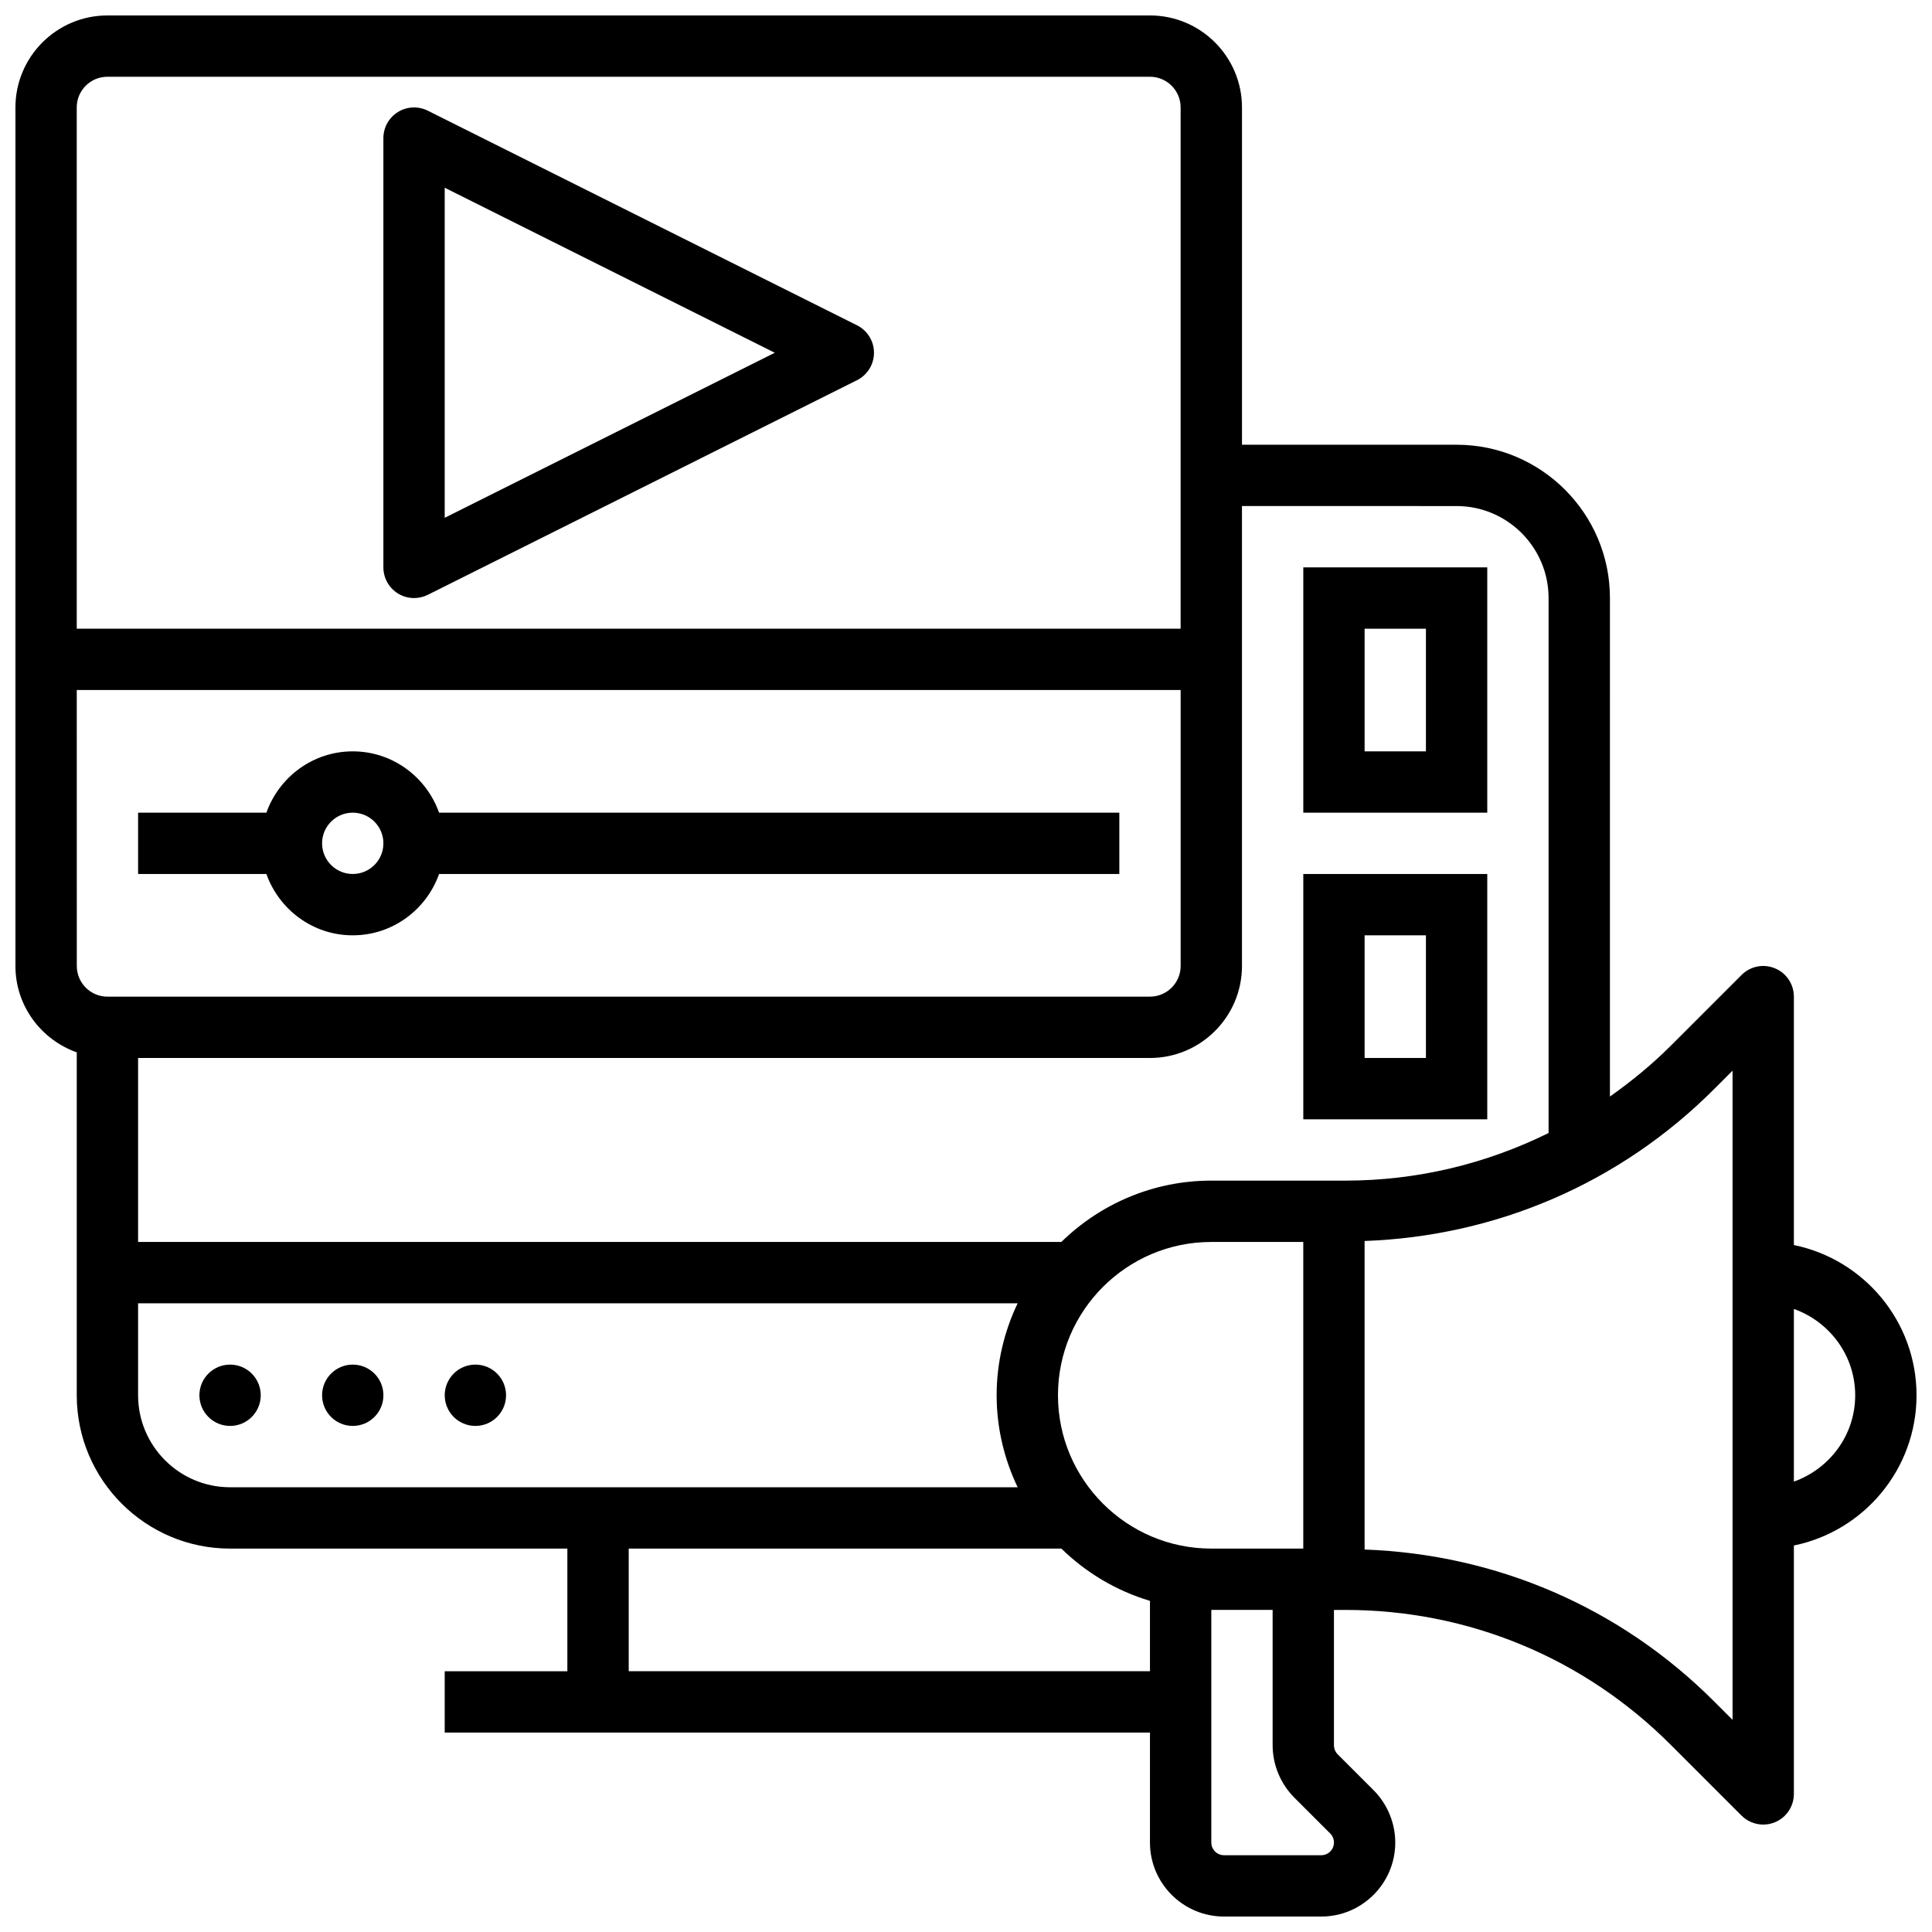
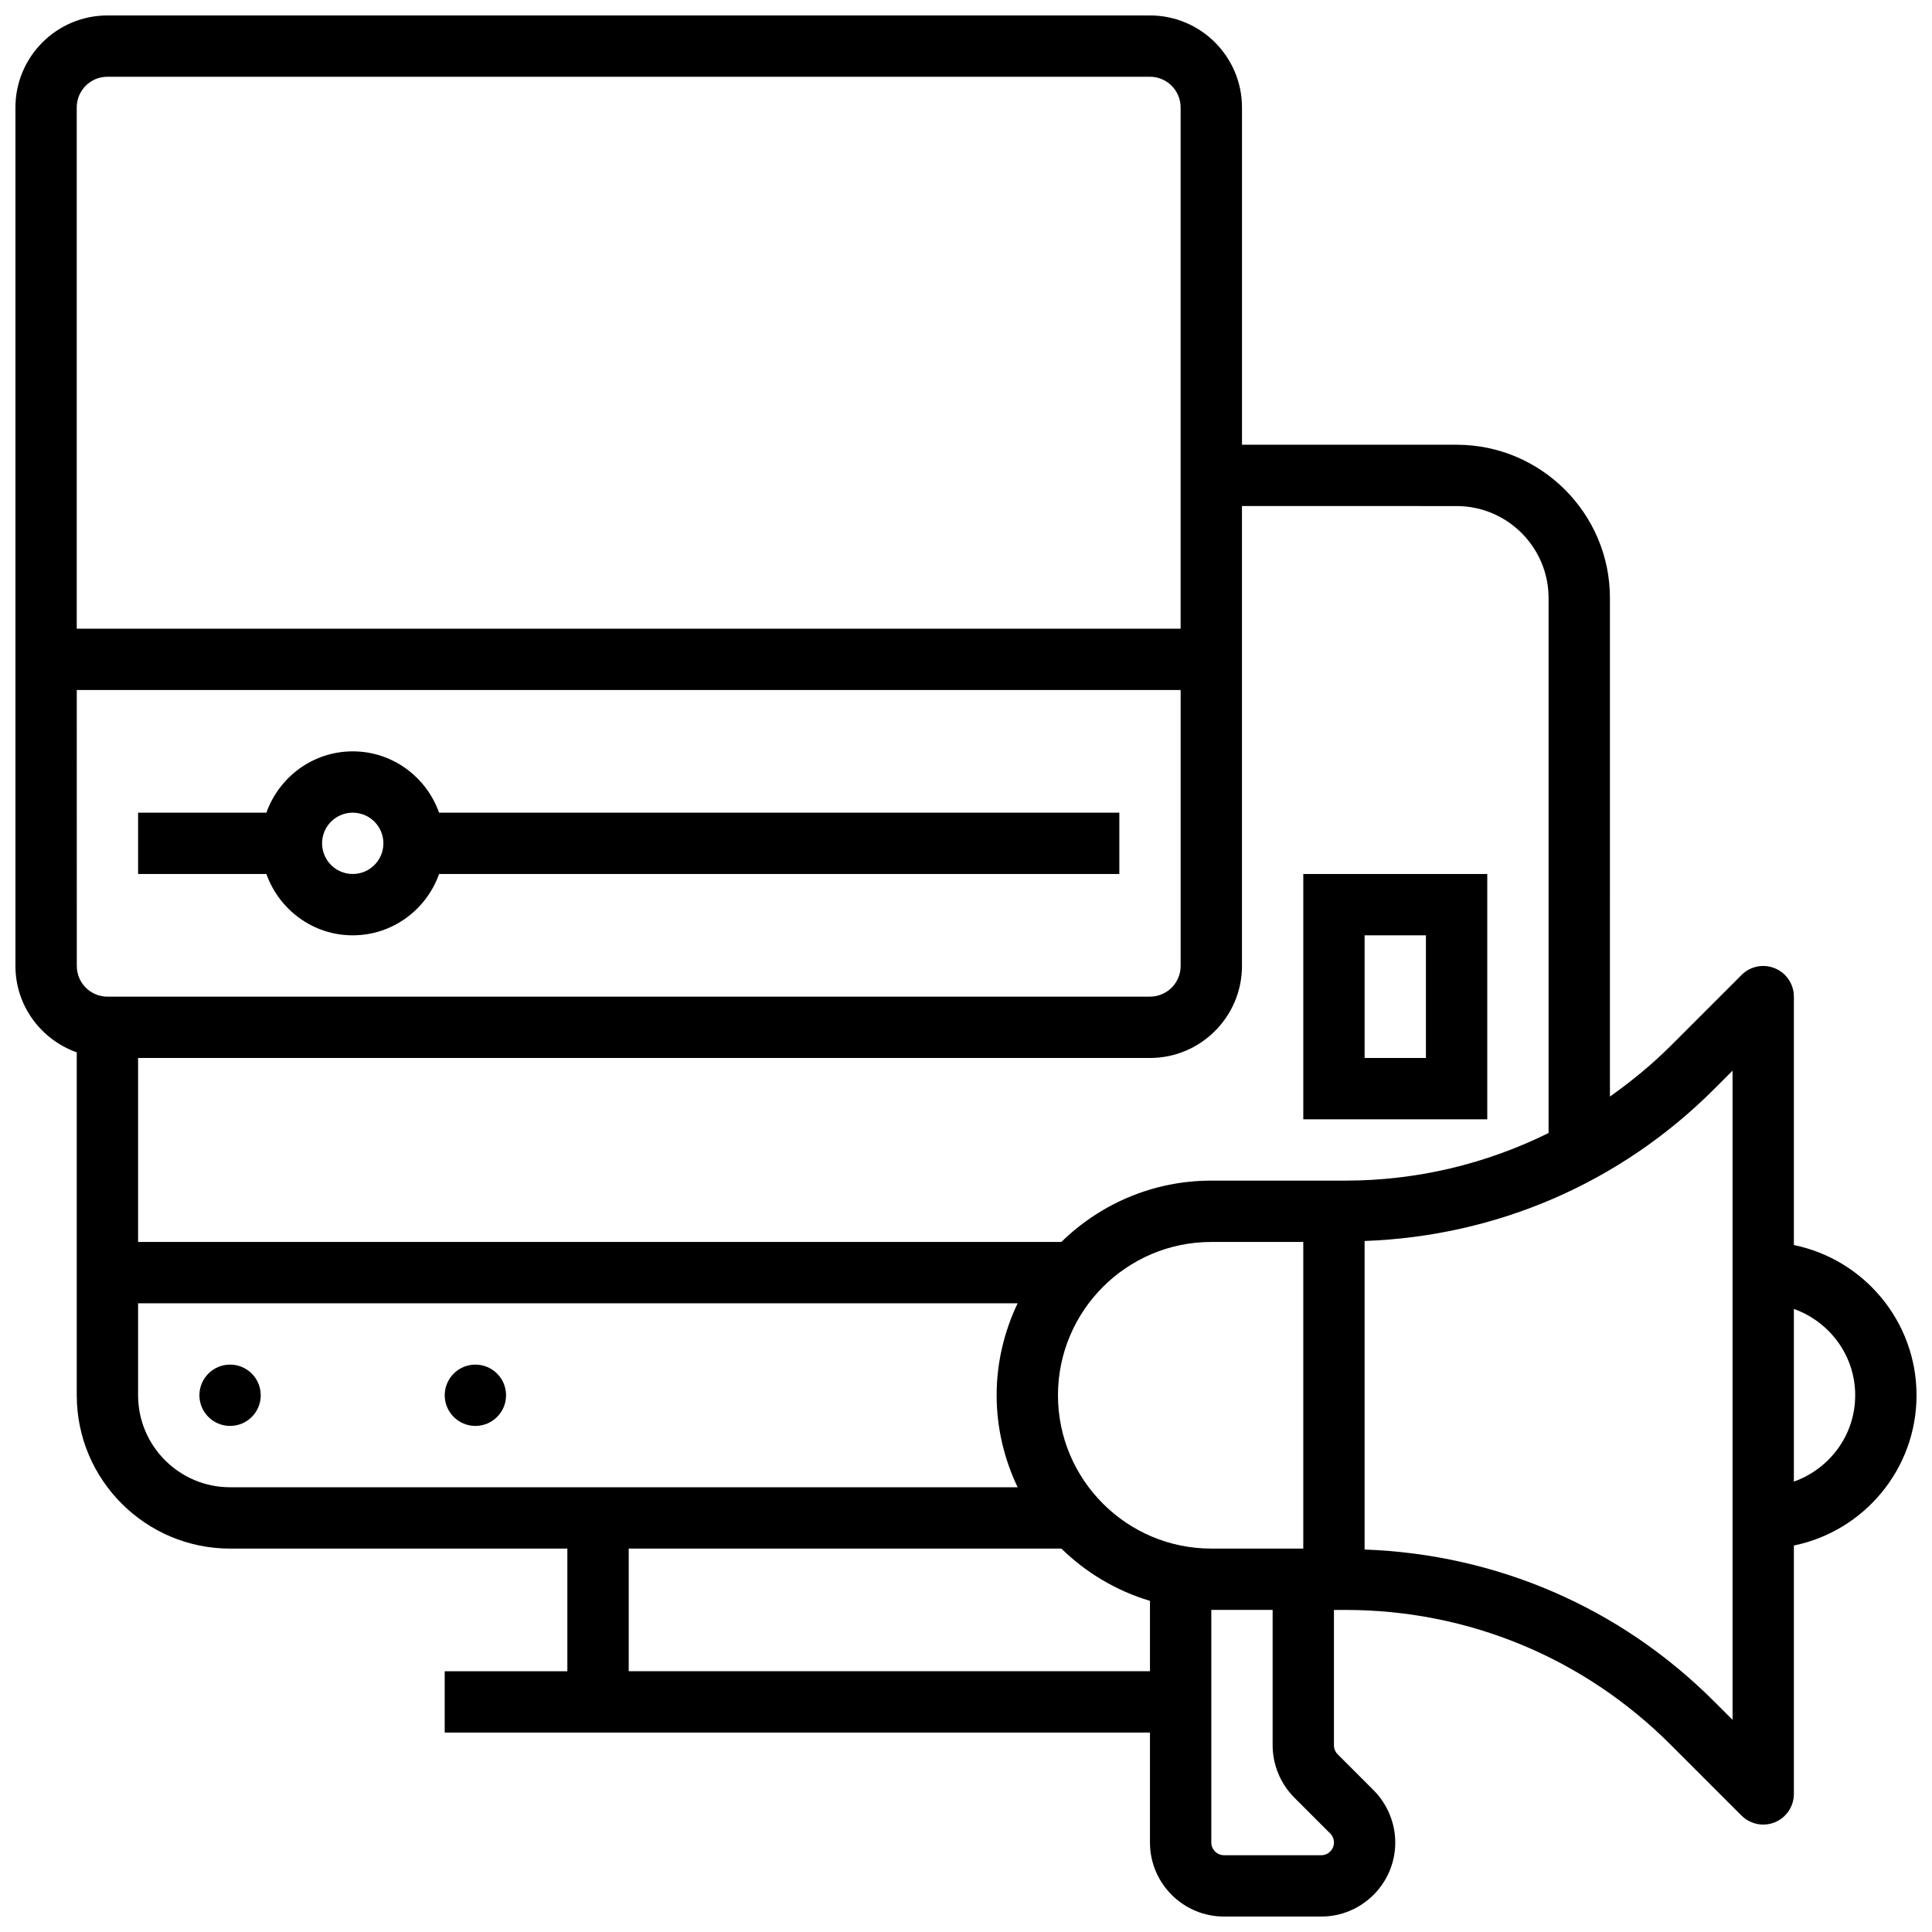
<svg xmlns="http://www.w3.org/2000/svg" width="800px" height="800px" version="1.1" viewBox="144 144 512 512">
  <defs>
    <clipPath id="a">
      <path d="m148.09 148.09h503.81v503.81h-503.81z" />
    </clipPath>
  </defs>
  <g clip-path="url(#a)">
    <path d="m651.9 513.76c0-19.617-13.984-36.031-32.504-39.809v-65.828c0-3.281-1.973-6.258-5.016-7.508-3.031-1.27-6.523-0.562-8.855 1.762l-18.797 18.797c-5.004 5.004-10.426 9.418-16.082 13.426l0.004-132.11c0-22.402-18.227-40.629-40.629-40.629h-56.883v-89.387c0-13.441-10.938-24.379-24.379-24.379h-276.29c-13.441 0-24.379 10.938-24.379 24.379v227.53c0 10.578 6.816 19.52 16.25 22.883v90.879c0 22.402 18.227 40.629 40.629 40.629h89.387v32.504h-32.504v16.25h186.9v29.141c0 10.816 8.801 19.617 19.617 19.617h25.777c10.812 0 19.613-8.801 19.613-19.613 0-5.168-2.098-10.223-5.746-13.871l-9.523-9.523c-0.625-0.629-0.98-1.496-0.98-2.383v-35.867h3.031c32.551 0 63.164 12.684 86.184 35.707l18.797 18.797c1.559 1.547 3.637 2.379 5.75 2.379 1.047 0 2.106-0.195 3.113-0.617 3.039-1.254 5.012-4.227 5.012-7.512v-65.828c18.52-3.777 32.504-20.191 32.504-39.809zm-121.89-235.65c13.441 0 24.379 10.938 24.379 24.379v141.77c-16.562 8.184-34.848 12.617-53.852 12.617h-35.535c-15.457 0-29.465 6.215-39.727 16.25l-244.68 0.004v-48.754h268.16c13.441 0 24.379-10.938 24.379-24.379v-121.89zm-65.008 276.28c-22.402 0-40.629-18.227-40.629-40.629 0-22.402 18.227-40.629 40.629-40.629h24.379v81.258zm-300.66-227.53h292.54v73.133c0 4.484-3.641 8.125-8.125 8.125l-276.28 0.004c-4.484 0-8.125-3.641-8.125-8.125zm8.129-162.52h276.28c4.484 0 8.125 3.641 8.125 8.125v138.14l-292.54 0.004v-138.14c0-4.488 3.641-8.129 8.129-8.129zm8.125 349.42v-24.379h233.09c-3.527 7.402-5.566 15.652-5.566 24.379 0 8.727 2.039 16.977 5.566 24.379h-208.71c-13.441 0-24.379-10.938-24.379-24.379zm130.02 73.133v-32.504h114.66c6.508 6.371 14.527 11.18 23.477 13.855v18.648zm176.39 33.488 9.523 9.523c0.625 0.625 0.984 1.496 0.984 2.383 0 1.852-1.512 3.363-3.367 3.363h-25.777c-1.848 0-3.359-1.512-3.359-3.363v-61.645h16.25v35.867c0 5.168 2.098 10.223 5.746 13.871zm116.14-20.598-4.926-4.926c-24.883-24.883-57.605-38.949-92.586-40.215v-81.766c34.98-1.27 67.707-15.332 92.586-40.215l4.926-4.922zm16.25-63.141v-45.758c9.434 3.363 16.25 12.301 16.25 22.883 0.004 10.582-6.816 19.512-16.25 22.875z" />
  </g>
  <path d="m278.11 513.76c0 4.488-3.637 8.125-8.125 8.125s-8.129-3.637-8.129-8.125 3.641-8.125 8.129-8.125 8.125 3.637 8.125 8.125" />
-   <path d="m245.61 513.76c0 4.488-3.637 8.125-8.125 8.125s-8.129-3.637-8.129-8.125 3.641-8.125 8.129-8.125 8.125 3.637 8.125 8.125" />
  <path d="m213.1 513.76c0 4.488-3.637 8.125-8.125 8.125-4.488 0-8.129-3.637-8.129-8.125s3.641-8.125 8.129-8.125c4.488 0 8.125 3.637 8.125 8.125" />
  <path d="m237.48 391.87c10.578 0 19.52-6.816 22.883-16.25h180.27v-16.25l-180.27-0.004c-3.363-9.434-12.301-16.25-22.883-16.25-10.578 0-19.52 6.816-22.883 16.25h-34v16.25h34c3.363 9.438 12.301 16.254 22.883 16.254zm0-32.504c4.484 0 8.125 3.641 8.125 8.125 0 4.484-3.641 8.125-8.125 8.125s-8.125-3.641-8.125-8.125c-0.004-4.484 3.637-8.125 8.125-8.125z" />
-   <path d="m249.46 301.28c1.301 0.805 2.781 1.211 4.266 1.211 1.242 0 2.488-0.285 3.633-0.852l113.76-56.883c2.758-1.383 4.496-4.195 4.496-7.273s-1.738-5.891-4.492-7.273l-113.76-56.883c-2.527-1.25-5.508-1.129-7.906 0.359-2.402 1.484-3.856 4.094-3.856 6.914v113.76c0 2.82 1.461 5.43 3.859 6.918zm12.391-107.53 87.469 43.734-87.469 43.734z" />
-   <path d="m538.14 294.36h-48.754v65.008h48.754zm-16.254 48.758h-16.25v-32.504h16.25z" />
  <path d="m538.14 375.62h-48.754v65.008h48.754zm-16.254 48.754h-16.25v-32.504h16.25z" />
</svg>